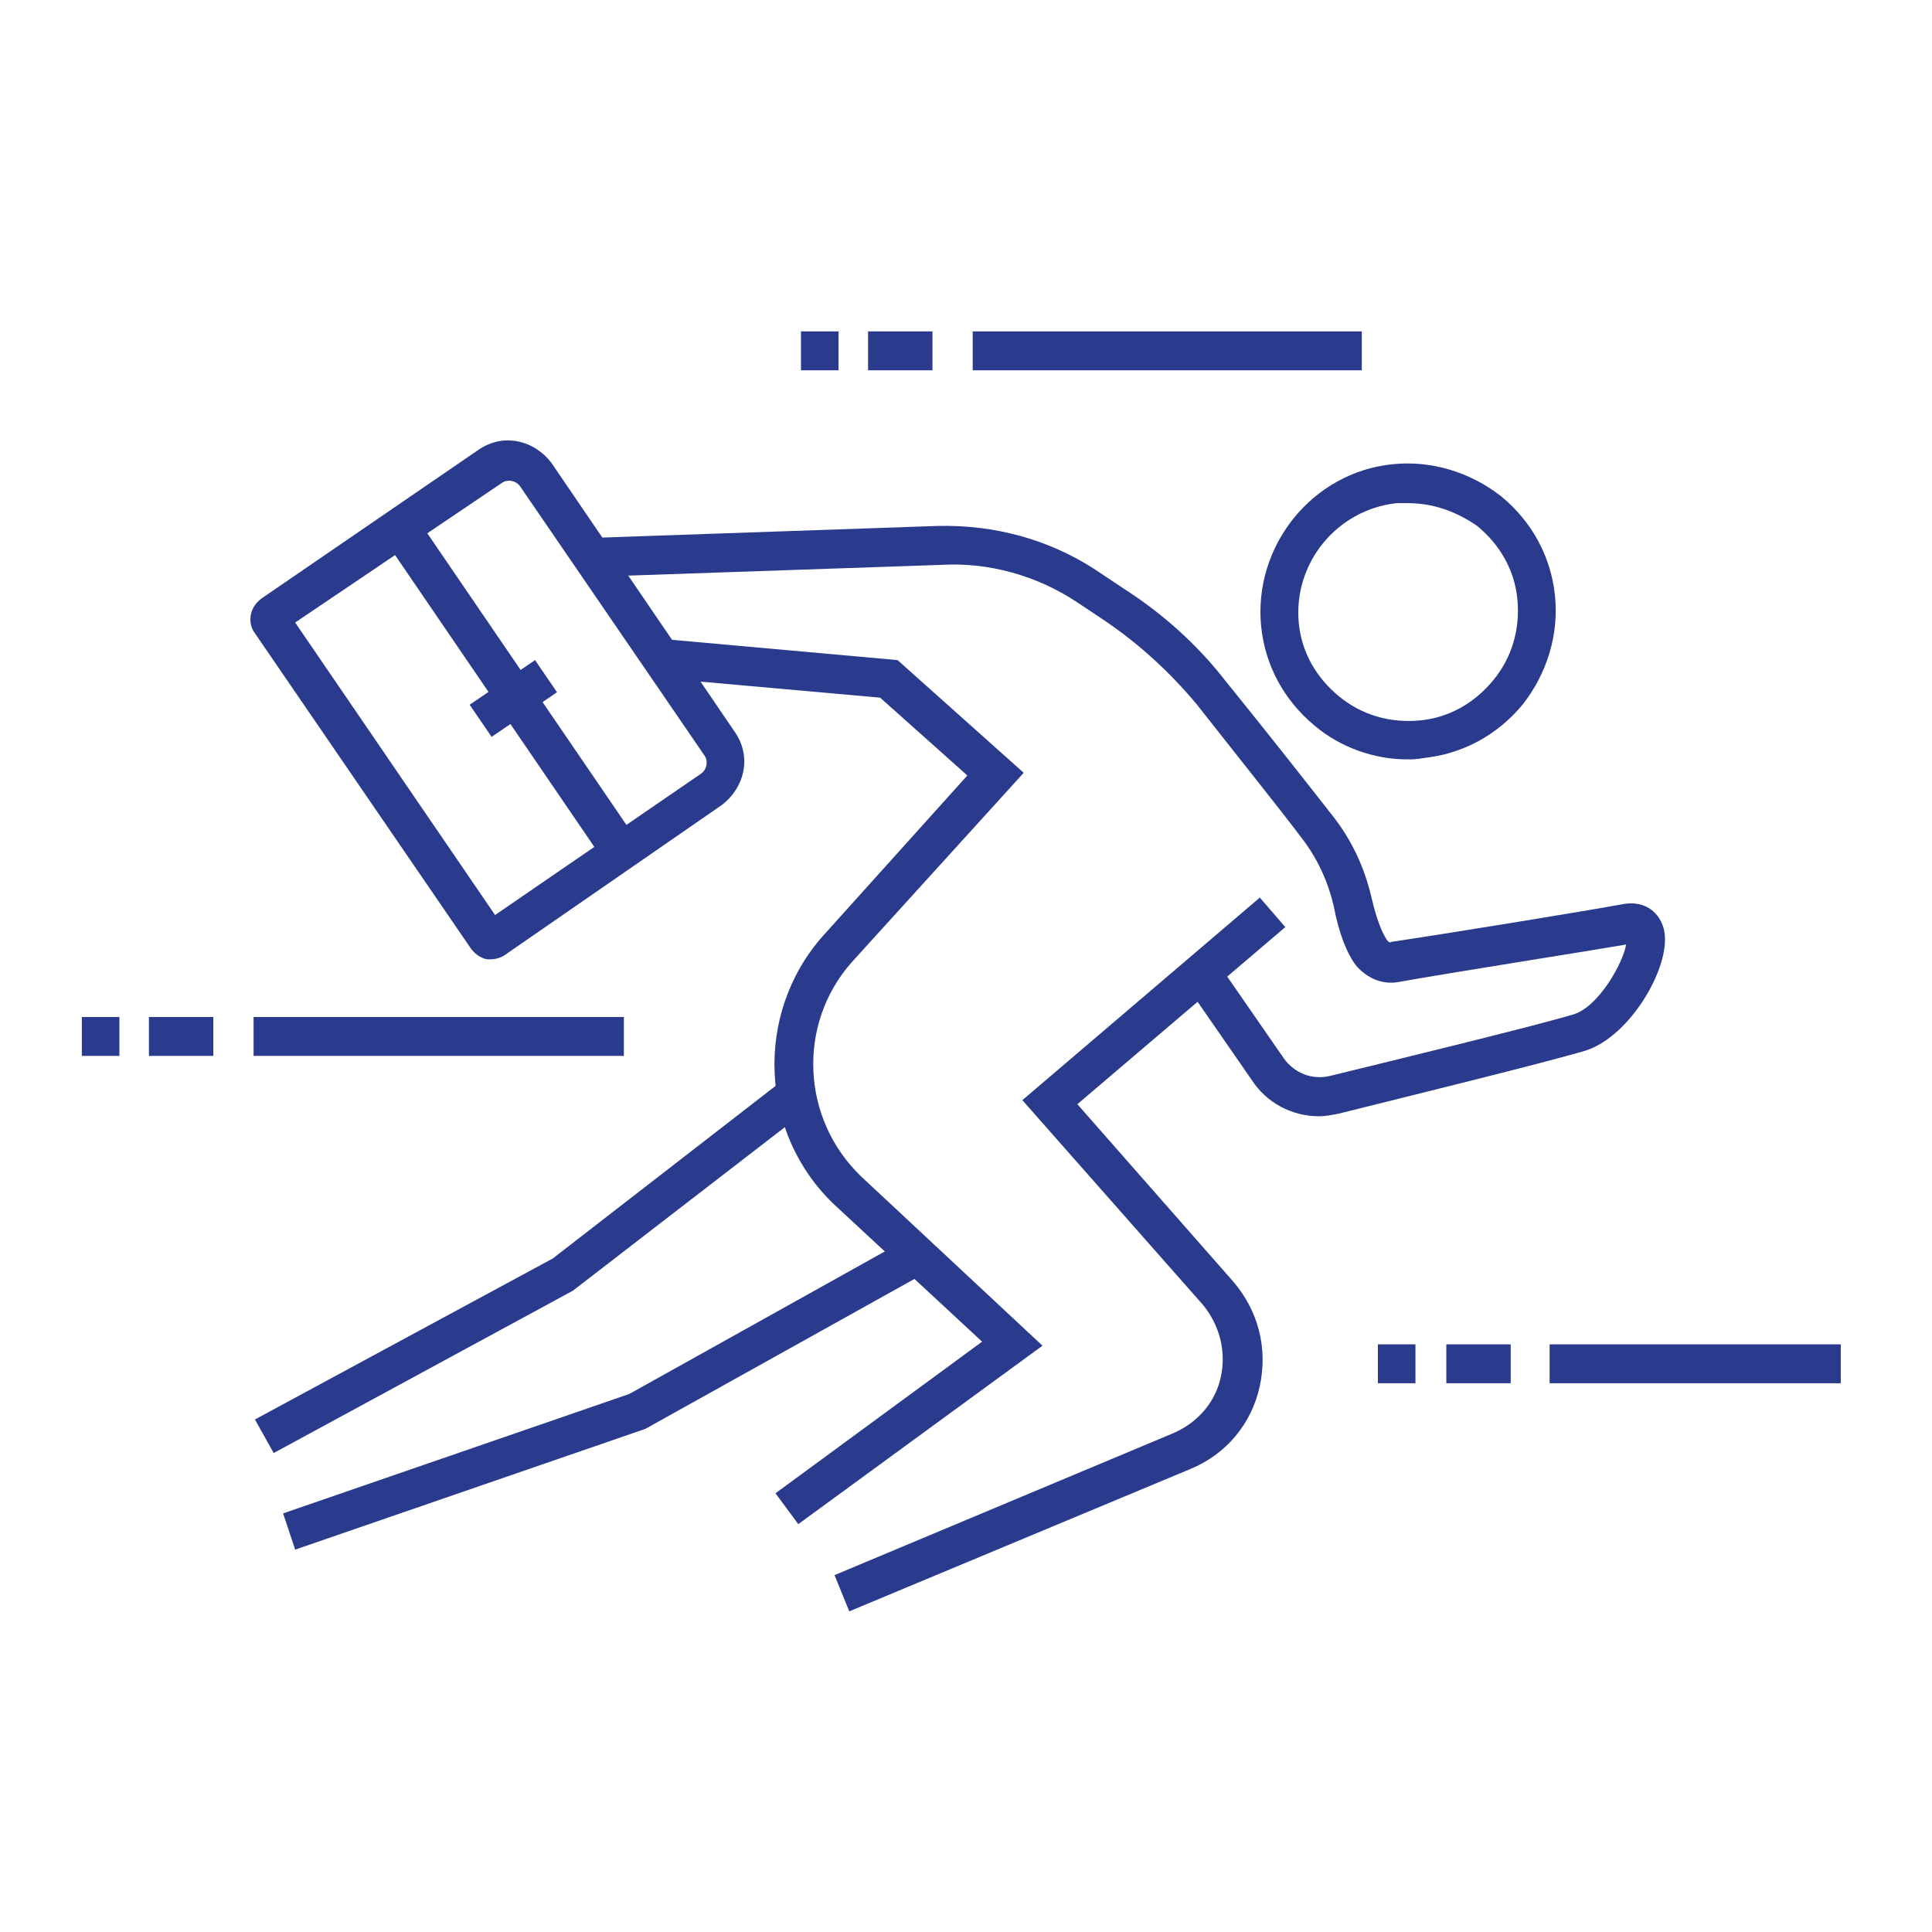
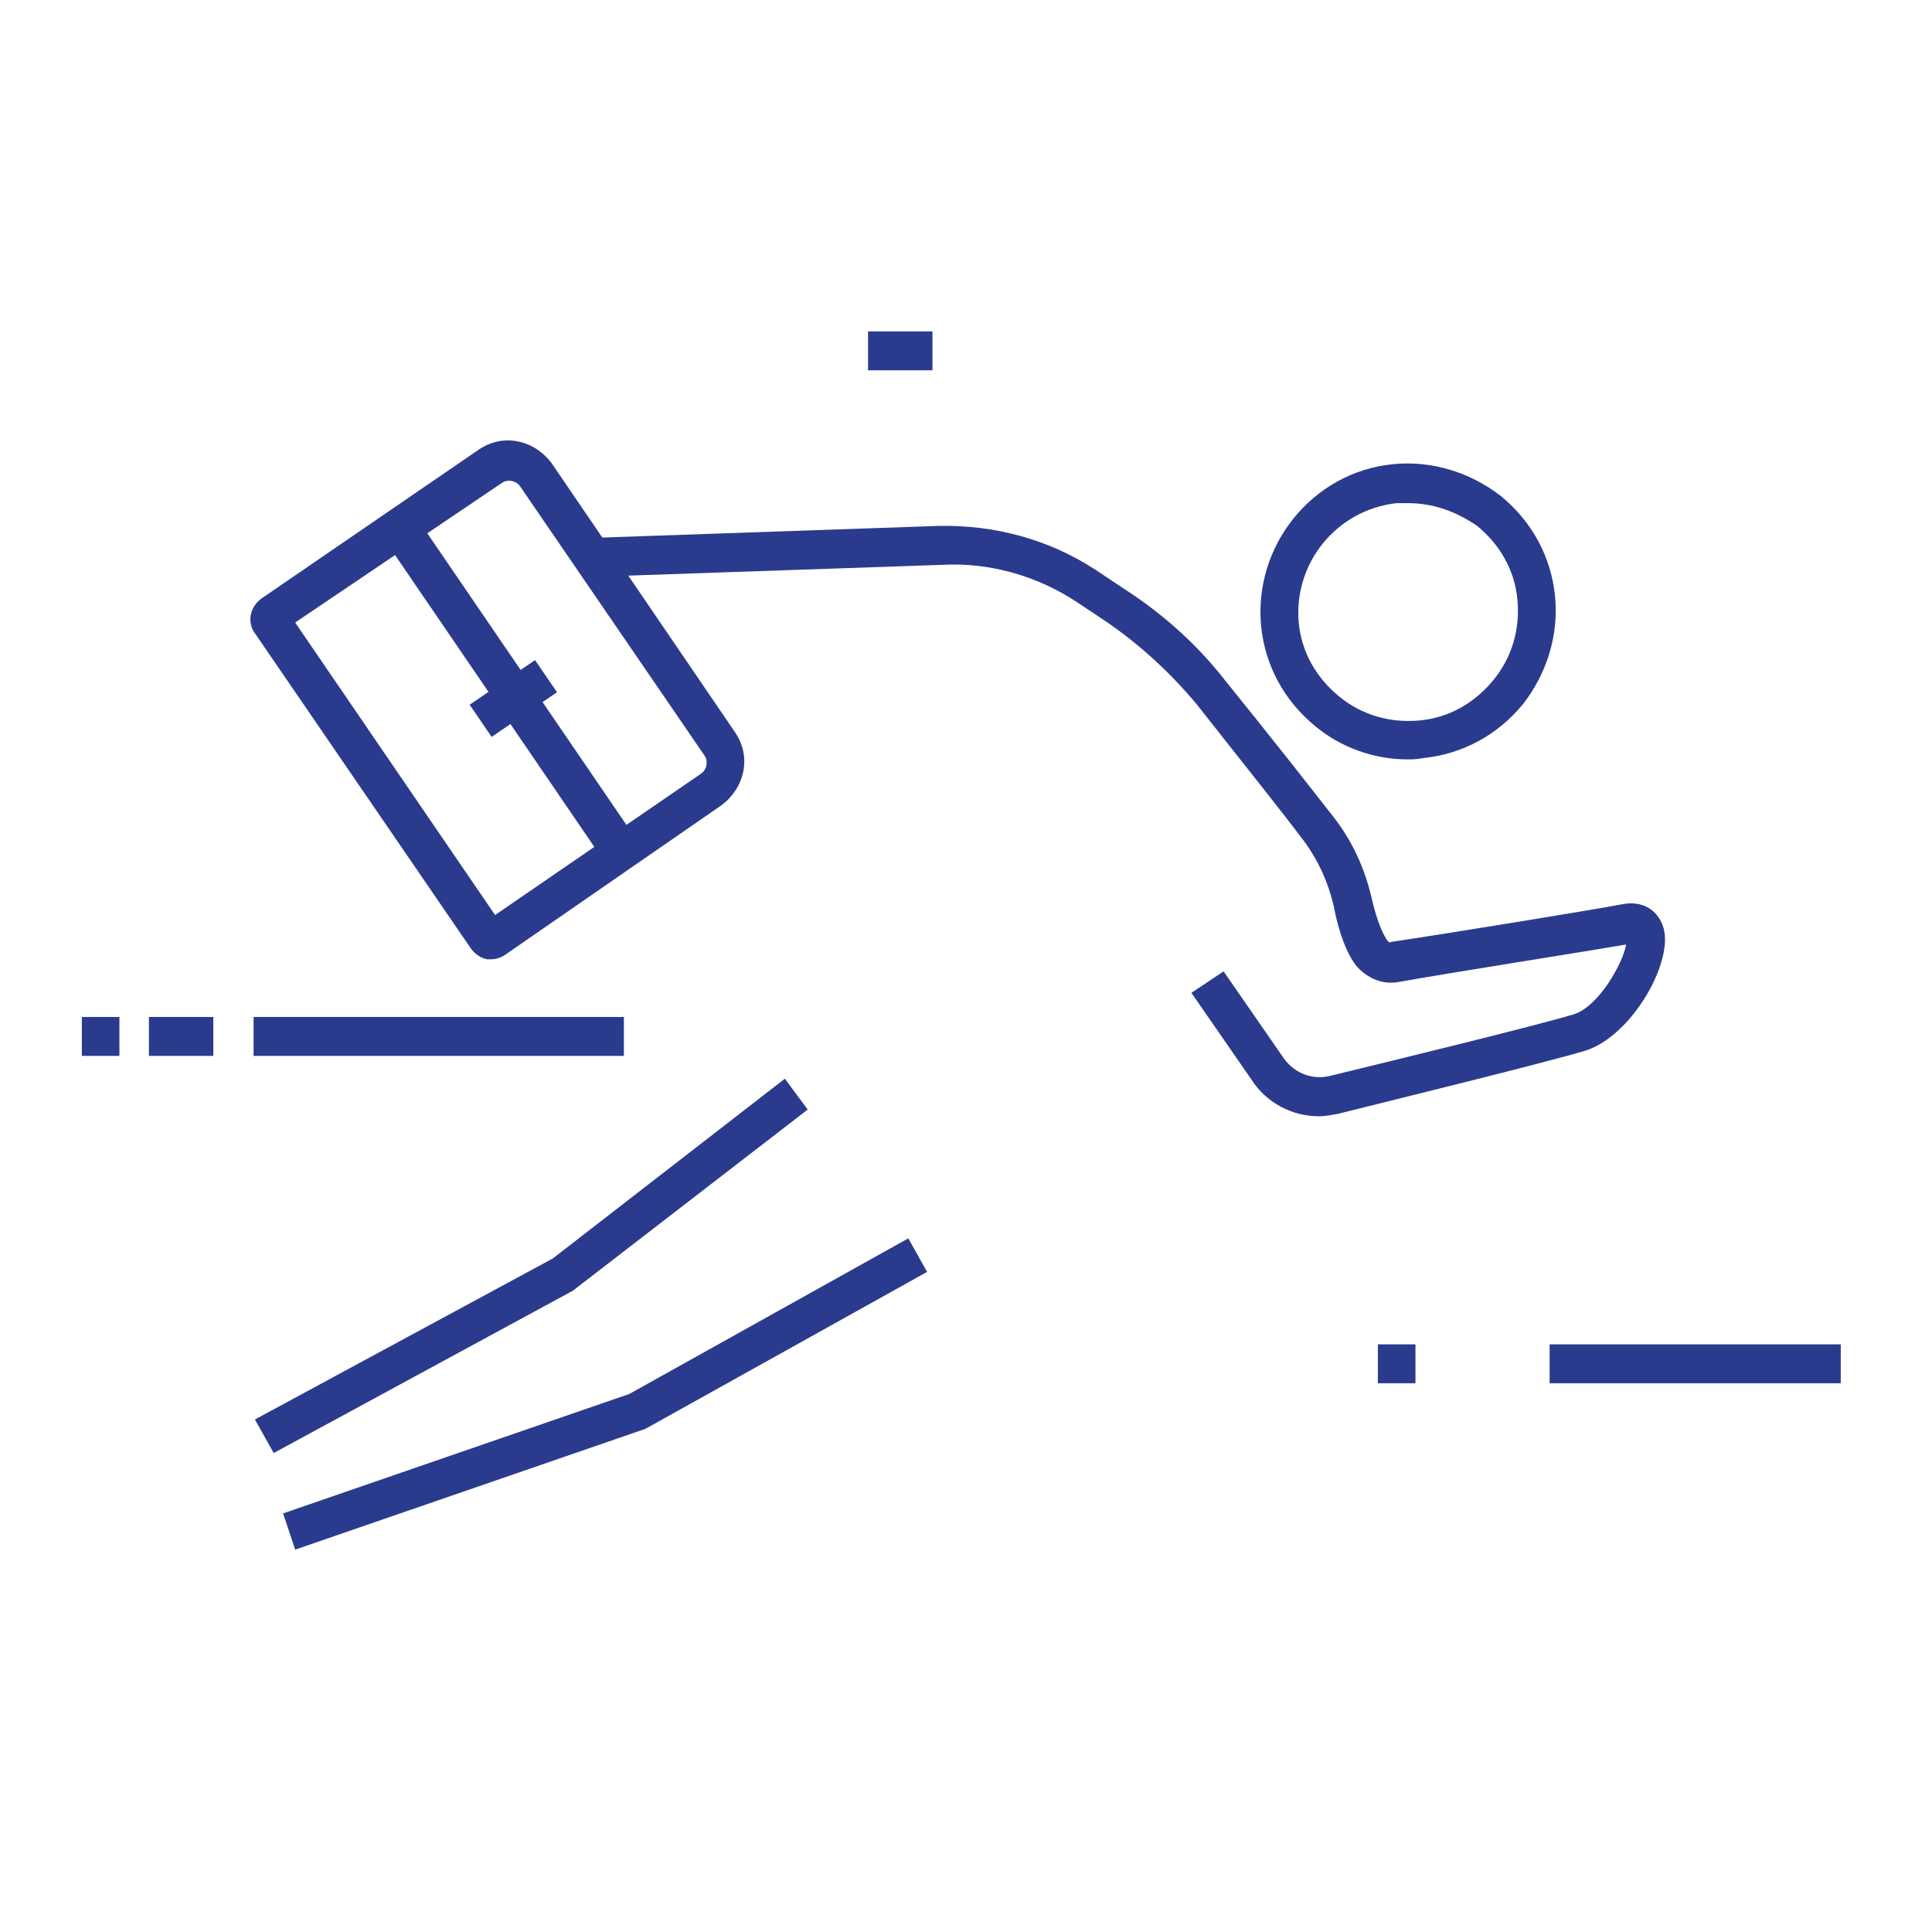
<svg xmlns="http://www.w3.org/2000/svg" version="1.1" id="Layer_1" x="0px" y="0px" viewBox="0 0 144 144" style="enable-background:new 0 0 144 144;" xml:space="preserve">
  <style type="text/css">
	.st0{fill:#2A3B8E;}
</style>
  <g>
    <g>
      <g>
        <g>
          <rect x="102.7" y="100.2" class="st0" width="2.8" height="2.9" />
        </g>
        <g>
-           <rect x="107.8" y="100.2" class="st0" width="4.8" height="2.9" />
-         </g>
+           </g>
      </g>
      <g>
        <rect x="115.5" y="100.2" class="st0" width="21.7" height="2.9" />
      </g>
    </g>
    <g>
      <g>
        <g>
          <rect x="6.1" y="75.8" class="st0" width="2.8" height="2.9" />
        </g>
        <g>
          <rect x="11.1" y="75.8" class="st0" width="4.8" height="2.9" />
        </g>
      </g>
      <g>
        <rect x="18.9" y="75.8" class="st0" width="27.6" height="2.9" />
      </g>
    </g>
    <g>
      <g>
        <g>
-           <rect x="59.7" y="24.7" class="st0" width="2.8" height="2.9" />
-         </g>
+           </g>
        <g>
          <rect x="64.7" y="24.7" class="st0" width="4.8" height="2.9" />
        </g>
      </g>
      <g>
-         <rect x="72.5" y="24.7" class="st0" width="29" height="2.9" />
-       </g>
+         </g>
    </g>
    <g>
      <g>
-         <path class="st0" d="M63.3,120.1l-1.1-2.7l25.3-10.6c1.8-0.8,3.1-2.3,3.5-4.2c0.4-1.9-0.1-3.8-1.3-5.3L76.2,82l17.7-15.1l1.9,2.2     L80.3,82.3l11.6,13.2c1.9,2.2,2.6,5,2,7.8s-2.5,5.1-5.2,6.2L63.3,120.1z" />
-       </g>
+         </g>
      <g>
-         <path class="st0" d="M59.5,113.6l-1.7-2.3L73.2,100l-11-10.2c-5.6-5.3-6-14.2-0.9-20l10.8-12L65.6,52l-16.8-1.5l0.3-2.9l17.8,1.6     l9.4,8.4L63.5,71.7c-4.1,4.6-3.8,11.7,0.7,16l13.5,12.6L59.5,113.6z" />
-       </g>
+         </g>
      <g>
        <polygon class="st0" points="20.4,108.3 19,105.8 41.2,93.8 58.5,80.4 60.2,82.7 42.7,96.2    " />
      </g>
      <g>
        <polygon class="st0" points="22,115.5 21.1,112.8 46.9,103.9 67.7,92.3 69.1,94.8 48.1,106.5    " />
      </g>
      <g>
-         <path class="st0" d="M36.6,71.5c-0.1,0-0.2,0-0.3,0c-0.5-0.1-0.9-0.4-1.2-0.8L19,47.2c-0.3-0.4-0.4-0.9-0.3-1.4s0.4-0.9,0.8-1.2     l16.2-11.1c0.9-0.6,1.9-0.8,2.9-0.6s1.9,0.8,2.5,1.6l13.7,20.1c0.6,0.9,0.8,1.9,0.6,2.9s-0.8,1.9-1.6,2.5L37.6,71.2     C37.3,71.4,36.9,71.5,36.6,71.5z M37.4,69.1L37.4,69.1L37.4,69.1z M36,68.8L36,68.8L36,68.8z M22,46.4l14.9,21.8l15.3-10.5     c0.5-0.3,0.6-1,0.3-1.4l-13.7-20c-0.3-0.5-1-0.6-1.4-0.3L22,46.4z M21.1,47L21.1,47L21.1,47z M21.4,45.5L21.4,45.5L21.4,45.5z" />
+         <path class="st0" d="M36.6,71.5c-0.1,0-0.2,0-0.3,0c-0.5-0.1-0.9-0.4-1.2-0.8L19,47.2c-0.3-0.4-0.4-0.9-0.3-1.4s0.4-0.9,0.8-1.2     l16.2-11.1c0.9-0.6,1.9-0.8,2.9-0.6s1.9,0.8,2.5,1.6l13.7,20.1c0.6,0.9,0.8,1.9,0.6,2.9s-0.8,1.9-1.6,2.5L37.6,71.2     C37.3,71.4,36.9,71.5,36.6,71.5z M37.4,69.1L37.4,69.1L37.4,69.1z M36,68.8L36,68.8z M22,46.4l14.9,21.8l15.3-10.5     c0.5-0.3,0.6-1,0.3-1.4l-13.7-20c-0.3-0.5-1-0.6-1.4-0.3L22,46.4z M21.1,47L21.1,47L21.1,47z M21.4,45.5L21.4,45.5L21.4,45.5z" />
      </g>
      <g>
        <rect x="36.5" y="36.6" transform="matrix(0.826 -0.564 0.564 0.826 -22.284 30.352)" class="st0" width="2.9" height="29.3" />
      </g>
      <g>
        <rect x="35.3" y="50.6" transform="matrix(0.826 -0.564 0.564 0.826 -22.69 30.641)" class="st0" width="5.9" height="2.9" />
      </g>
      <g>
        <path class="st0" d="M104.9,56.6c-2.5,0-5-0.9-6.9-2.5c-2.3-1.9-3.7-4.5-4-7.4c-0.6-6,3.8-11.5,9.8-12.1c2.9-0.3,5.8,0.6,8.1,2.4     c2.3,1.9,3.7,4.5,4,7.4s-0.6,5.8-2.4,8.1c-1.9,2.3-4.5,3.7-7.4,4C105.6,56.6,105.2,56.6,104.9,56.6z M104.9,37.5     c-0.3,0-0.6,0-0.8,0c-4.5,0.5-7.7,4.5-7.3,8.9c0.2,2.2,1.3,4.1,3,5.5s3.8,2,6,1.8s4.1-1.3,5.5-3s2-3.8,1.8-6s-1.3-4.1-3-5.5     C108.5,38.1,106.8,37.5,104.9,37.5z" />
      </g>
    </g>
    <g>
      <path class="st0" d="M98.3,83.2c-2,0-3.9-1-5-2.7L88.8,74l2.4-1.6l4.5,6.5c0.8,1.1,2.1,1.6,3.4,1.3c4.5-1.1,15.2-3.7,18.2-4.6    c1.9-0.6,3.7-3.9,3.9-5.2c-2.9,0.5-13.1,2.1-17,2.8c-1.2,0.2-2.3-0.3-3.1-1.2c-0.7-0.9-1.3-2.4-1.7-4.5c-0.4-1.7-1.1-3.3-2.2-4.8    c-1.8-2.4-4.7-6-8-10.2c-2-2.4-4.3-4.5-6.8-6.2l-2.1-1.4c-3-2-6.6-3-10.1-2.8L44,43l-0.1-2.9l26-0.9c4.2-0.1,8.3,1,11.8,3.3    l2.1,1.4c2.8,1.8,5.4,4.1,7.5,6.8c3.4,4.2,6.3,7.9,8.1,10.2c1.4,1.8,2.3,3.8,2.8,5.9c0.5,2.2,1,3,1.2,3.3c0.1,0.1,0.2,0.2,0.3,0.1    c4.1-0.6,15.1-2.4,17.2-2.8c1.5-0.3,2.7,0.4,3.1,1.8c0.7,2.6-2.4,8-5.8,9.1c-3,0.9-12.8,3.3-18.4,4.7    C99.3,83.1,98.8,83.2,98.3,83.2z" />
    </g>
  </g>
</svg>